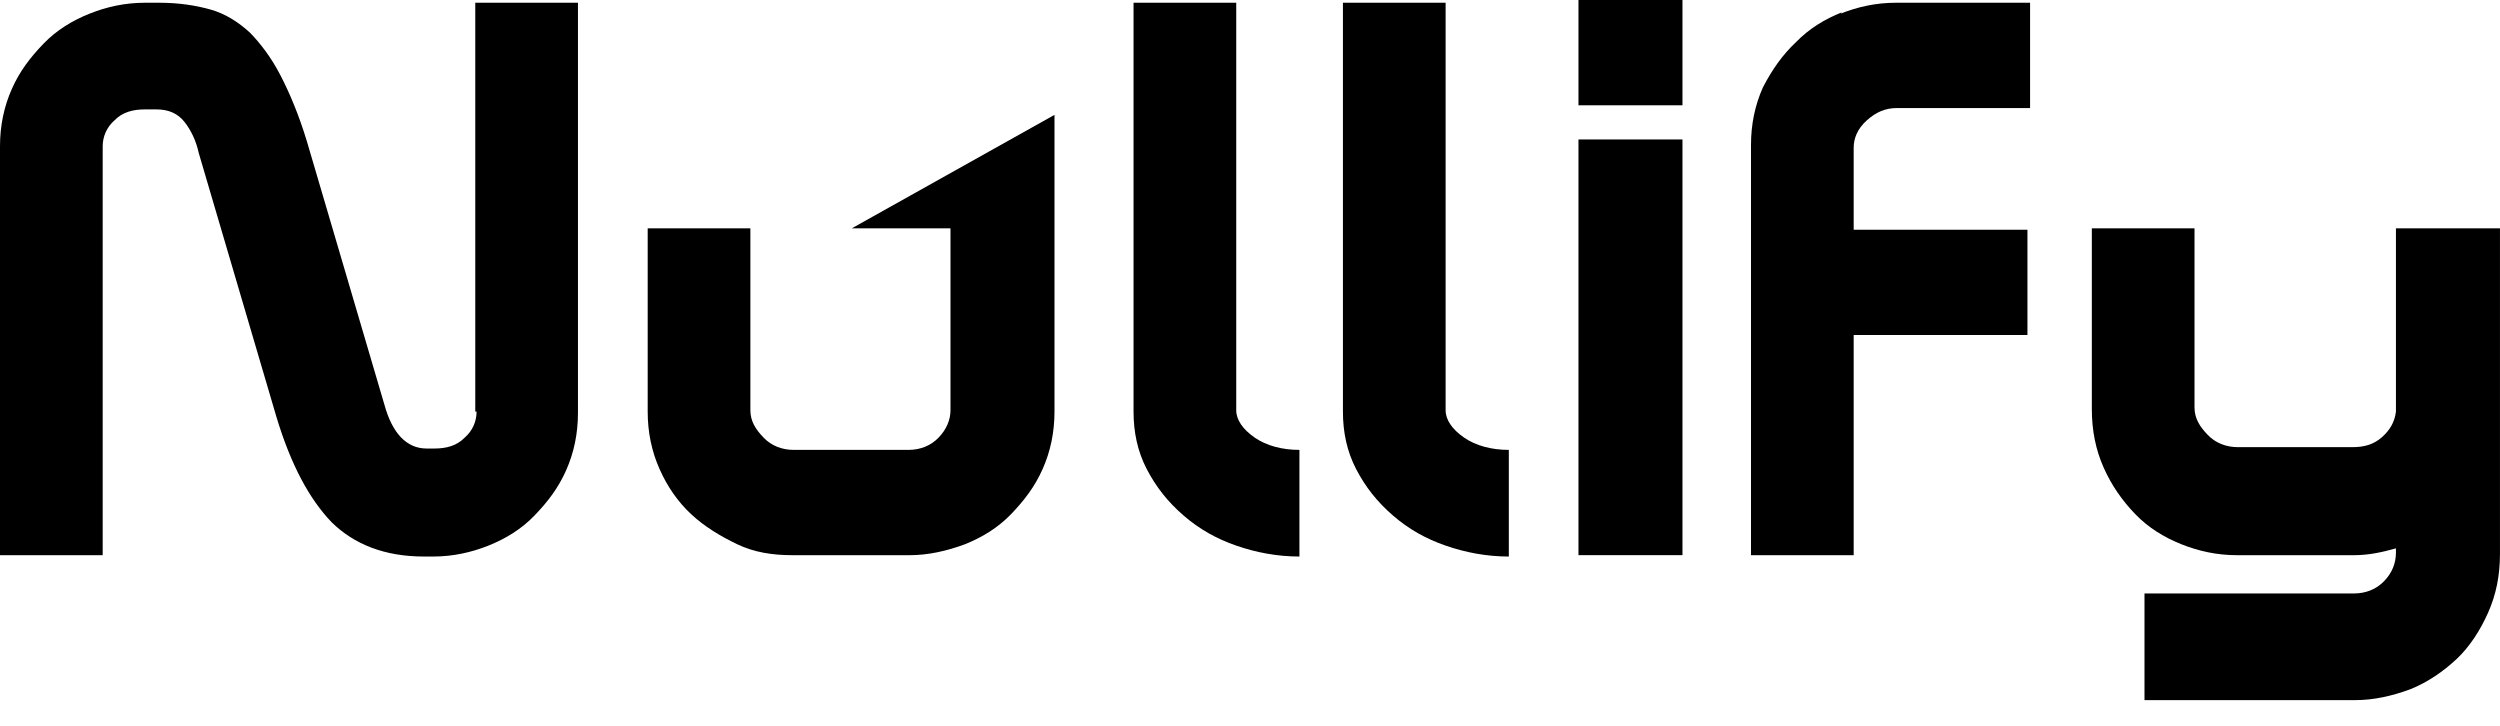
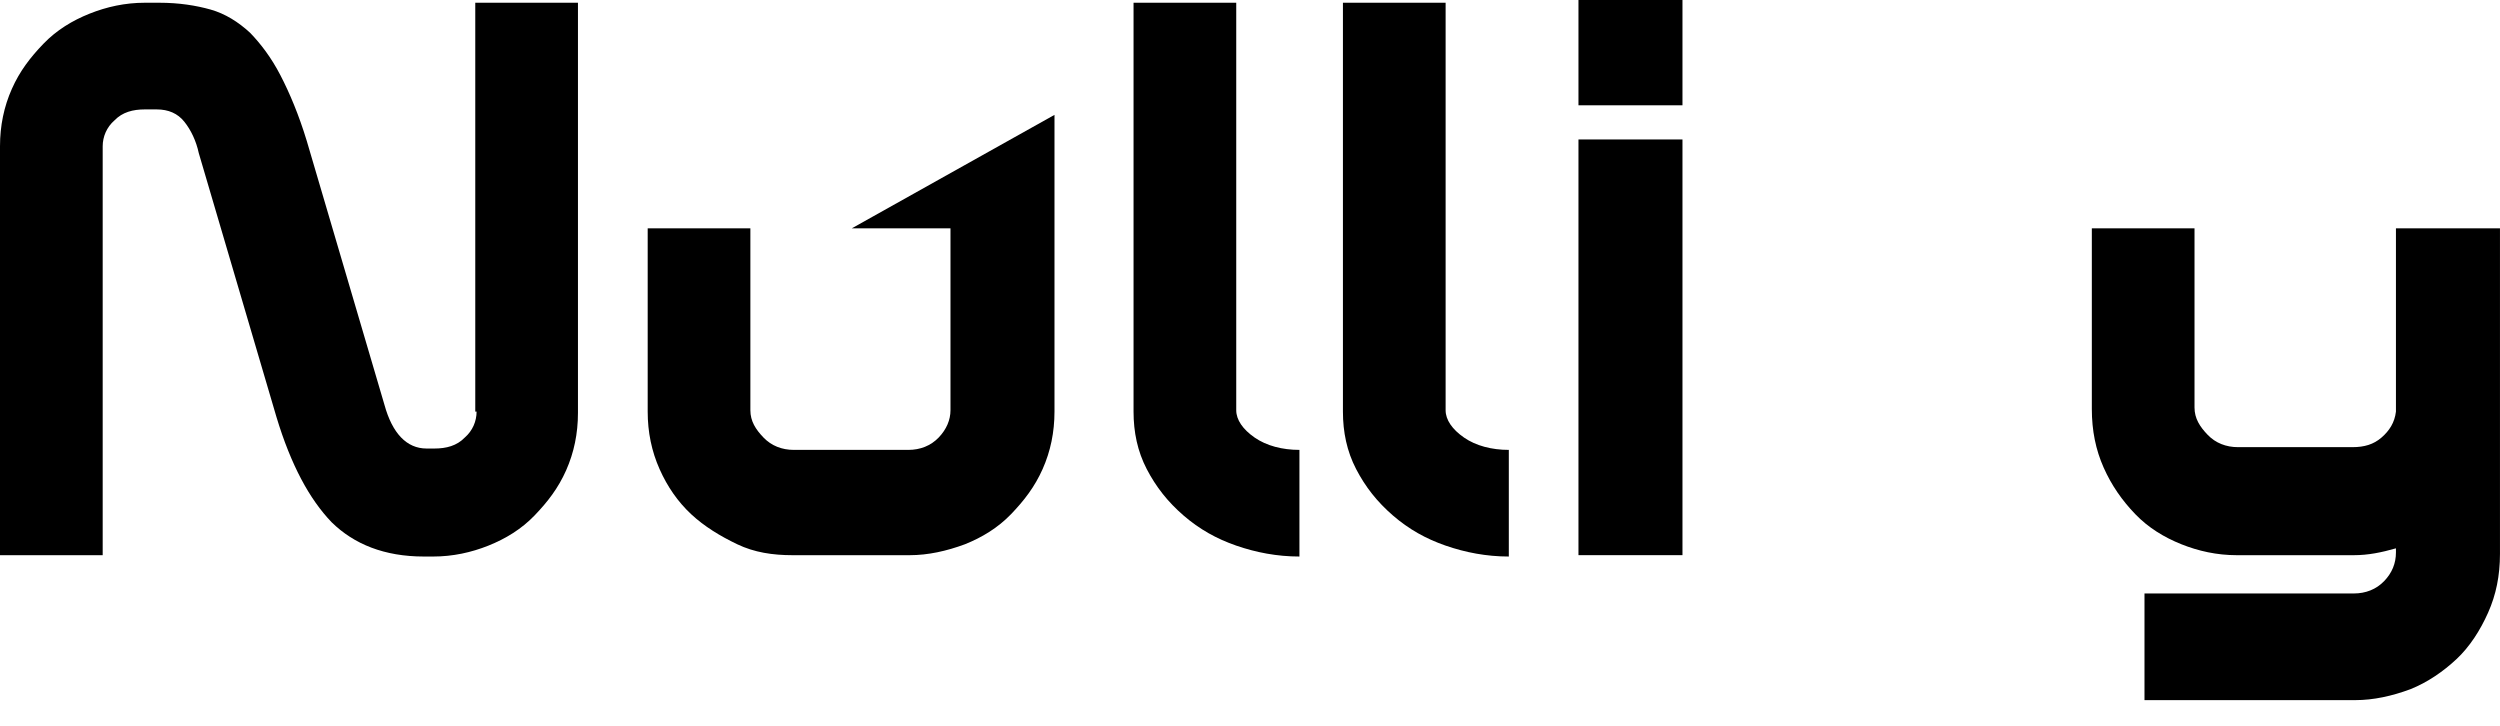
<svg xmlns="http://www.w3.org/2000/svg" width="93" height="27" viewBox="0 0 93 27" fill="none">
  <path d="M35.358 8.495V15.261C35.358 15.617 35.211 15.973 34.917 16.278C34.623 16.583 34.231 16.736 33.791 16.736H29.53C29.089 16.736 28.697 16.583 28.404 16.278C28.11 15.973 27.914 15.668 27.914 15.261V8.495H24.094V15.311C24.094 16.075 24.241 16.787 24.535 17.448C24.828 18.109 25.22 18.669 25.71 19.127C26.2 19.584 26.787 19.94 27.424 20.246C28.061 20.551 28.746 20.653 29.481 20.653H33.84C34.525 20.653 35.211 20.5 35.897 20.246C36.533 19.991 37.121 19.635 37.611 19.127C38.1 18.618 38.492 18.109 38.786 17.448C39.08 16.787 39.227 16.075 39.227 15.311V4.273L31.685 8.495H35.407H35.358Z" fill="black" />
  <path d="M17.729 15.312C17.729 15.668 17.582 16.024 17.288 16.278C16.994 16.583 16.602 16.685 16.162 16.685H15.868C15.133 16.685 14.594 16.125 14.301 15.057L11.411 5.24C11.117 4.273 10.774 3.459 10.431 2.798C10.089 2.137 9.697 1.628 9.305 1.221C8.864 0.814 8.375 0.509 7.836 0.356C7.297 0.204 6.661 0.102 5.926 0.102H5.387C4.653 0.102 3.967 0.254 3.33 0.509C2.694 0.763 2.106 1.119 1.616 1.628C1.126 2.137 0.735 2.645 0.441 3.307C0.147 3.968 0 4.68 0 5.443V20.653H3.82V5.443C3.82 5.087 3.967 4.731 4.261 4.476C4.555 4.171 4.946 4.07 5.387 4.07H5.828C6.269 4.07 6.612 4.222 6.856 4.527C7.101 4.833 7.297 5.24 7.395 5.697L10.285 15.515C10.823 17.295 11.509 18.567 12.341 19.432C13.174 20.246 14.301 20.703 15.77 20.703H16.113C16.847 20.703 17.533 20.551 18.169 20.297C18.806 20.042 19.394 19.686 19.884 19.177C20.373 18.669 20.765 18.16 21.059 17.499C21.353 16.837 21.5 16.125 21.5 15.362V0.102H17.68V15.312H17.729Z" fill="black" />
  <path d="M45.988 15.21V0.102H42.168V15.312C42.168 16.075 42.315 16.787 42.658 17.448C43.001 18.109 43.441 18.669 44.029 19.177C44.617 19.686 45.253 20.042 45.988 20.297C46.723 20.551 47.506 20.703 48.339 20.703V16.736C47.702 16.736 47.114 16.583 46.674 16.278C46.233 15.973 45.988 15.617 45.988 15.261V15.21Z" fill="black" />
  <path d="M53.777 15.21V0.102H49.957V15.312C49.957 16.075 50.104 16.787 50.447 17.448C50.79 18.109 51.23 18.669 51.818 19.177C52.406 19.686 53.042 20.042 53.777 20.297C54.512 20.551 55.295 20.703 56.128 20.703V16.736C55.491 16.736 54.904 16.583 54.463 16.278C54.022 15.973 53.777 15.617 53.777 15.261V15.21Z" fill="black" />
  <path d="M62.588 5.188H58.719V20.652H62.588V5.188Z" fill="black" />
  <path d="M62.588 0H58.719V3.917H62.588V0Z" fill="black" />
-   <path d="M68.516 0.458C67.879 0.712 67.292 1.068 66.802 1.577C66.312 2.035 65.92 2.594 65.578 3.256C65.284 3.917 65.137 4.629 65.137 5.392V20.653H68.957V12.463H75.421V8.546H68.957V5.494C68.957 5.138 69.104 4.782 69.447 4.476C69.789 4.171 70.132 4.019 70.573 4.019H75.519V0.102H70.524C69.789 0.102 69.104 0.254 68.467 0.509L68.516 0.458Z" fill="black" />
  <path d="M89.129 8.495V15.312C89.081 15.718 88.885 16.024 88.591 16.278C88.297 16.532 87.954 16.634 87.513 16.634H83.253C82.812 16.634 82.42 16.482 82.126 16.176C81.832 15.871 81.636 15.566 81.636 15.159V8.495H77.816V15.21C77.816 16.024 77.963 16.736 78.257 17.397C78.551 18.058 78.943 18.618 79.433 19.127C79.922 19.635 80.51 19.991 81.147 20.246C81.783 20.5 82.469 20.653 83.204 20.653H87.562C88.101 20.653 88.591 20.551 89.129 20.398V20.551C89.129 20.958 88.983 21.314 88.689 21.619C88.395 21.924 88.003 22.077 87.562 22.077H79.775V26.045H87.611C88.297 26.045 88.983 25.892 89.668 25.638C90.305 25.383 90.893 24.977 91.382 24.519C91.872 24.061 92.264 23.45 92.558 22.789C92.852 22.128 92.999 21.416 92.999 20.602V8.495H89.178H89.129Z" fill="black" />
</svg>